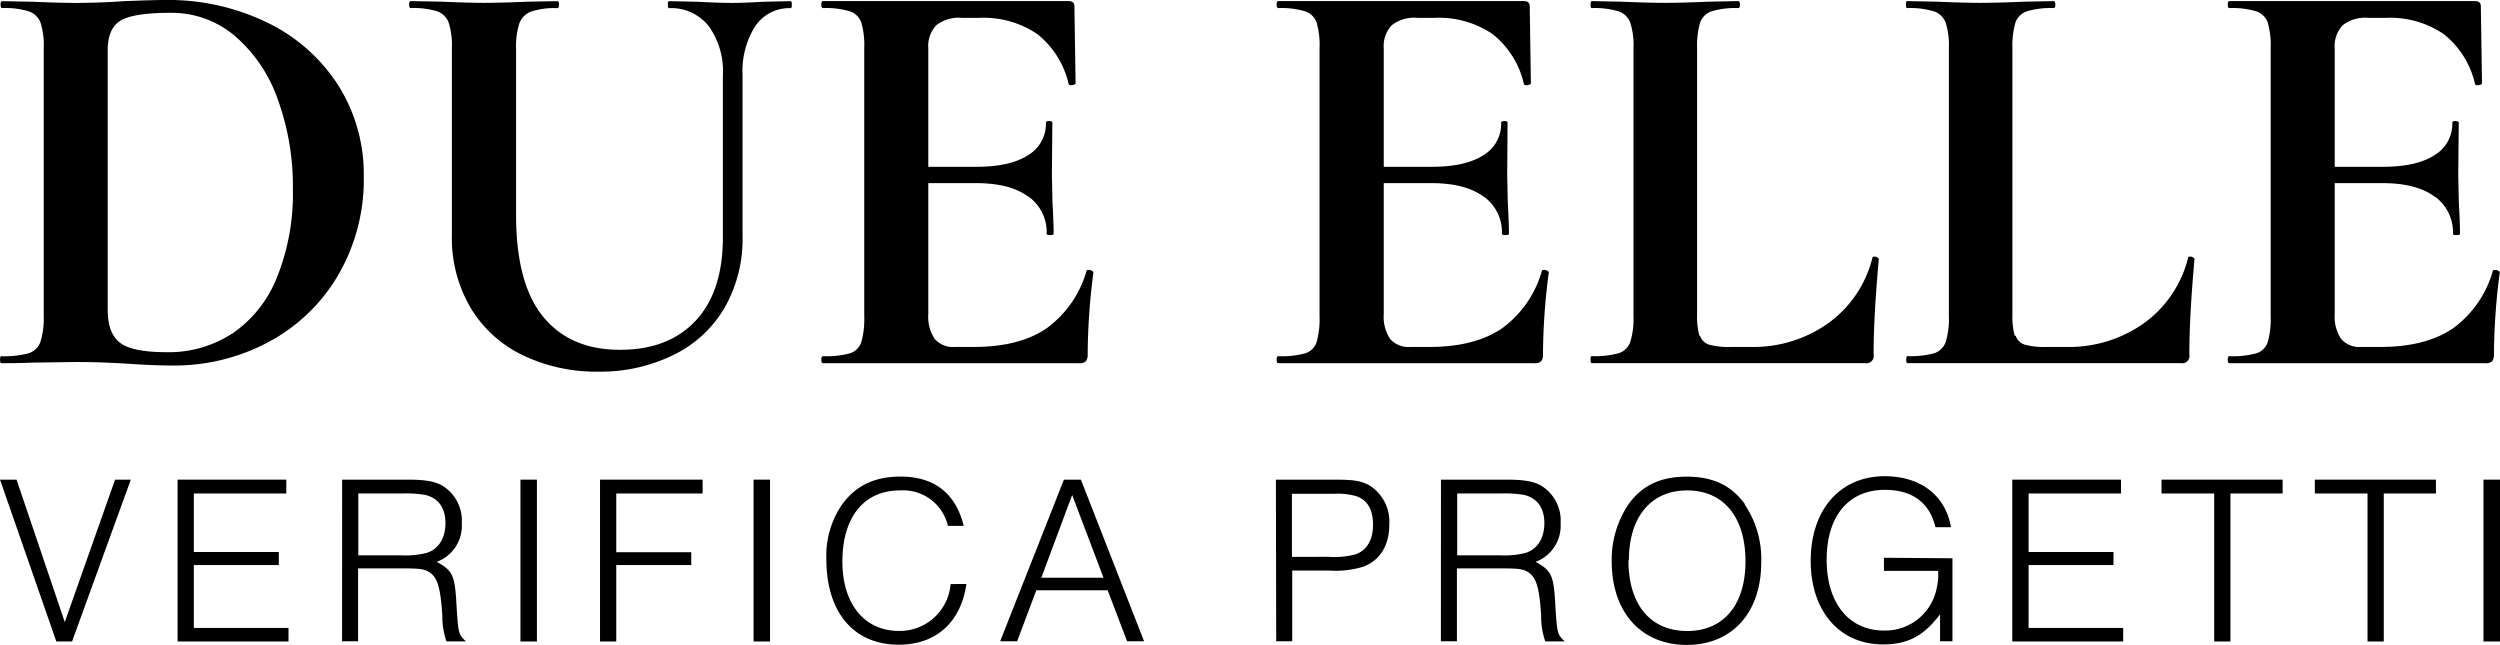
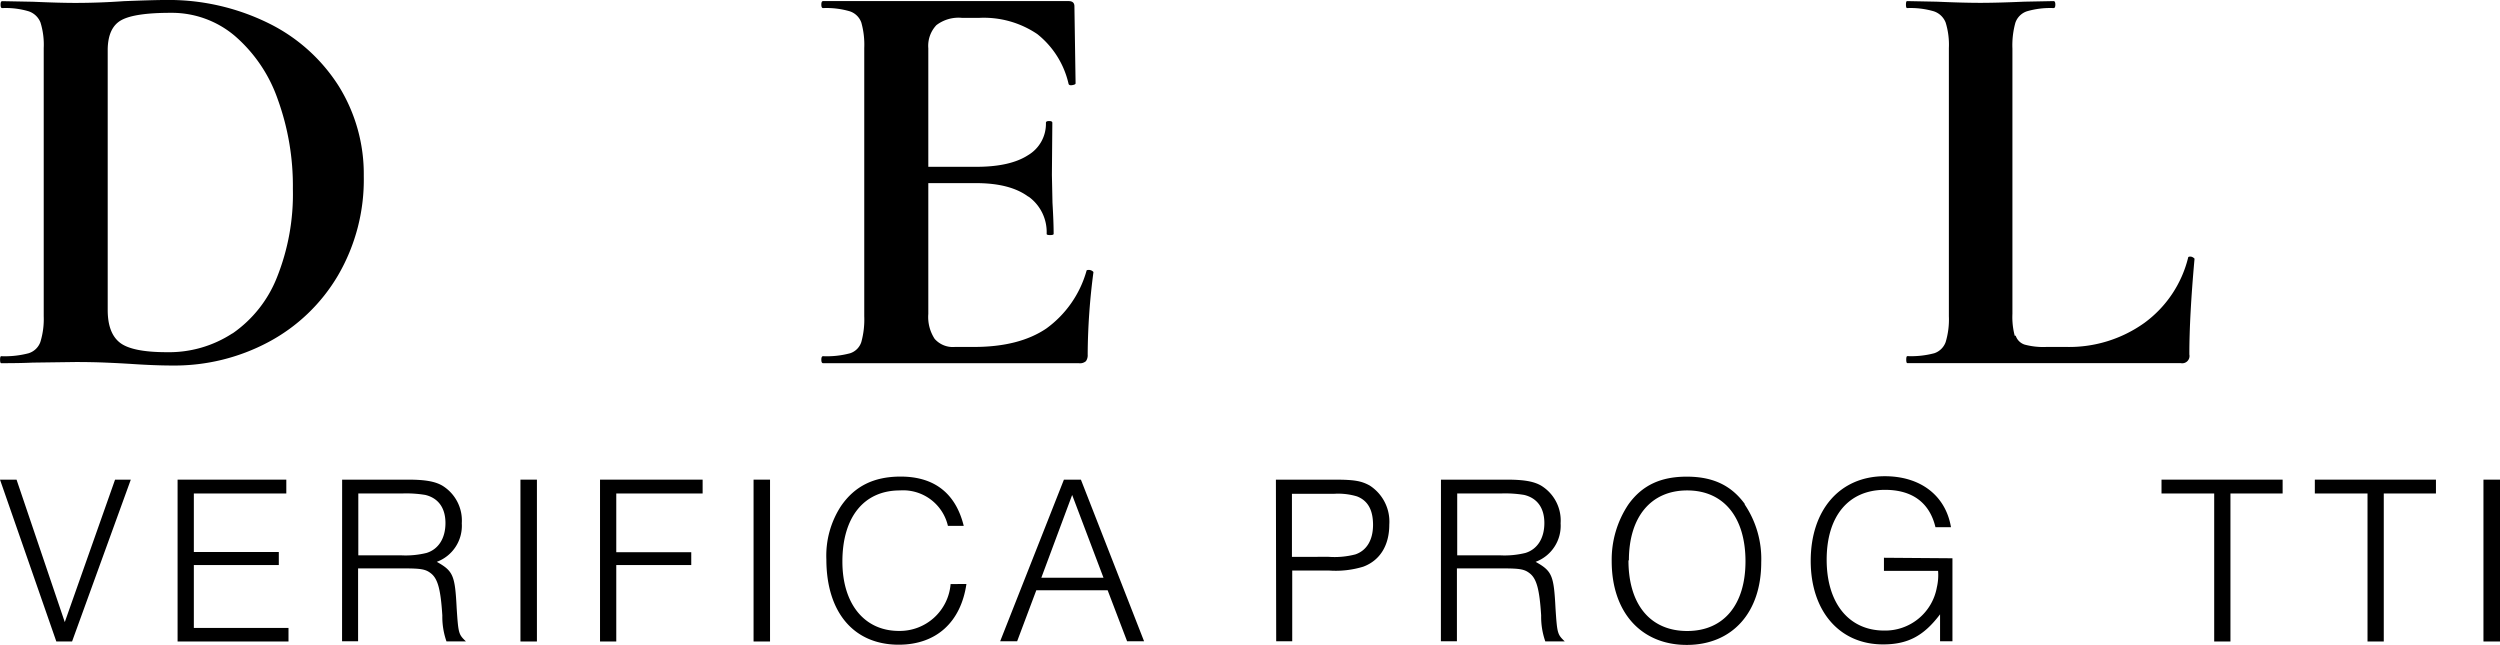
<svg xmlns="http://www.w3.org/2000/svg" viewBox="0 0 343.07 88.47">
  <title>logo-dueelle-black</title>
  <g id="Livello_2" data-name="Livello 2">
    <g id="Livello_1-2" data-name="Livello 1">
      <path d="M17.65,49.92q-1.27-.08-3.14-.16t-4.17-.08l-5.88.08q-1.59.08-4.29.08c-.11,0-.16-.16-.16-.48s.05-.48.16-.48a12.76,12.76,0,0,0,3.74-.4,2.5,2.5,0,0,0,1.63-1.55A10.65,10.65,0,0,0,6,43.4V6.6a10.29,10.29,0,0,0-.44-3.5A2.64,2.64,0,0,0,3.93,1.55,11,11,0,0,0,.32,1.11C.16,1.11.08,1,.08.64S.16.16.32.16L4.53.24Q8.18.4,10.33.4,13.59.4,17,.16,21.14,0,22.57,0A31,31,0,0,1,36.84,3.18a23.84,23.84,0,0,1,9.66,8.66,22.83,22.83,0,0,1,3.42,12.32A26.07,26.07,0,0,1,46.38,37.8a24.32,24.32,0,0,1-9.54,9.14,27.37,27.37,0,0,1-13.15,3.22q-2.55,0-6-.24m14.23-4.17A16.88,16.88,0,0,0,38,38.08a30.7,30.7,0,0,0,2.19-12.16,34.86,34.86,0,0,0-2.07-12.28,20.3,20.3,0,0,0-5.88-8.7,13.38,13.38,0,0,0-8.82-3.18q-4.93,0-6.76,1T14.78,6.76V42.53q0,3.18,1.67,4.49t6.44,1.31a15.88,15.88,0,0,0,9-2.58" />
-       <path d="M97.25,3.58a6.55,6.55,0,0,0-5.44-2.46c-.11,0-.16-.16-.16-.48s.05-.48.16-.48l3.82.08q3,.16,4.85.16,1.51,0,4.37-.16L108.5.16q.16,0,.16.48t-.16.48a5.62,5.62,0,0,0-4.85,2.46,11.49,11.49,0,0,0-1.75,6.76v22.1a19,19,0,0,1-2.46,9.78,16.45,16.45,0,0,1-7,6.48A22.73,22.73,0,0,1,82.11,51,23.34,23.34,0,0,1,71.7,48.73a16.82,16.82,0,0,1-7.11-6.48,18.84,18.84,0,0,1-2.58-10V6.6a10.28,10.28,0,0,0-.44-3.5A2.64,2.64,0,0,0,60,1.55a11.05,11.05,0,0,0-3.62-.44q-.24,0-.24-.48t.24-.48l4.21.08q3.65.16,5.8.16,2.39,0,6-.16L76.47.16q.24,0,.24.48t-.24.48a10.14,10.14,0,0,0-3.62.48,2.76,2.76,0,0,0-1.59,1.63,10.64,10.64,0,0,0-.44,3.54V29.49q0,9.46,3.74,14T85.13,48q6.6,0,10.34-4T99.2,32.51V10.33a10.63,10.63,0,0,0-1.95-6.76" />
      <path d="M112.71,49.36q0-.48.24-.48a12.3,12.3,0,0,0,3.7-.4,2.39,2.39,0,0,0,1.55-1.55,11.66,11.66,0,0,0,.4-3.54V6.6a11.27,11.27,0,0,0-.4-3.5,2.51,2.51,0,0,0-1.59-1.55,11.4,11.4,0,0,0-3.66-.44q-.24,0-.24-.48t.24-.48h33.7q.79,0,.79.72l.16,10.57c0,.11-.15.19-.44.24s-.46,0-.52-.16a12.15,12.15,0,0,0-4.29-6.84,13.1,13.1,0,0,0-7.95-2.23H132a5,5,0,0,0-3.5,1,4.14,4.14,0,0,0-1.11,3.18V43.08a5.49,5.49,0,0,0,.87,3.42,3.32,3.32,0,0,0,2.78,1.11h2.62q6.2,0,9.94-2.54a14.66,14.66,0,0,0,5.49-7.87c0-.11.1-.16.32-.16a.85.85,0,0,1,.44.12c.13.08.2.15.2.2a89.39,89.39,0,0,0-.79,11.29,1.39,1.39,0,0,1-.24.91,1.23,1.23,0,0,1-1,.28H112.95q-.24,0-.24-.48M141.13,27q-2.5-1.87-7.19-1.87H123.2V22.89H134q4.61,0,7.07-1.59a5,5,0,0,0,2.46-4.45c0-.16.14-.24.44-.24s.44.08.44.24L144.35,24l.08,3.81q.16,2.71.16,4.29c0,.1-.16.16-.48.16s-.48-.05-.48-.16a6,6,0,0,0-2.5-5.13" />
-       <path d="M175.19,49.36q0-.48.24-.48a12.3,12.3,0,0,0,3.7-.4,2.38,2.38,0,0,0,1.55-1.55,11.62,11.62,0,0,0,.4-3.54V6.6a11.23,11.23,0,0,0-.4-3.5,2.51,2.51,0,0,0-1.59-1.55,11.4,11.4,0,0,0-3.66-.44q-.24,0-.24-.48t.24-.48h33.7c.53,0,.79.24.79.72l.16,10.57c0,.11-.15.19-.44.24s-.46,0-.52-.16a12.16,12.16,0,0,0-4.29-6.84,13.09,13.09,0,0,0-7.95-2.23H194.5a5,5,0,0,0-3.5,1,4.14,4.14,0,0,0-1.11,3.18V43.08a5.49,5.49,0,0,0,.87,3.42,3.32,3.32,0,0,0,2.78,1.11h2.62q6.2,0,9.94-2.54a14.64,14.64,0,0,0,5.48-7.87q0-.16.32-.16a.84.84,0,0,1,.44.12c.13.08.2.15.2.2a89.23,89.23,0,0,0-.8,11.29,1.4,1.4,0,0,1-.24.91,1.23,1.23,0,0,1-1,.28H175.43q-.24,0-.24-.48M203.61,27q-2.5-1.87-7.19-1.87H185.68V22.89h10.81q4.61,0,7.07-1.59A5,5,0,0,0,206,16.85c0-.16.14-.24.44-.24s.44.08.44.24L206.83,24l.08,3.81q.16,2.71.16,4.29c0,.1-.16.16-.48.16s-.48-.05-.48-.16a6.05,6.05,0,0,0-2.5-5.13" />
-       <path d="M233.29,46.06a1.9,1.9,0,0,0,1.23,1.23,9.88,9.88,0,0,0,3,.32h2.7a17.74,17.74,0,0,0,10.73-3.3,15.73,15.73,0,0,0,6-8.94q0-.16.32-.16a.72.72,0,0,1,.36.12c.13.08.2.15.2.2q-.72,7.87-.72,13.11a1,1,0,0,1-1.19,1.19H218.43c-.11,0-.16-.16-.16-.48s.05-.48.16-.48a12.34,12.34,0,0,0,3.7-.4,2.5,2.5,0,0,0,1.59-1.55,10.64,10.64,0,0,0,.44-3.54V6.6a10.28,10.28,0,0,0-.44-3.5,2.63,2.63,0,0,0-1.63-1.55,11.41,11.41,0,0,0-3.66-.44c-.11,0-.16-.16-.16-.48s.05-.48.16-.48l4.05.08q3.65.16,6,.16t6-.16l4.05-.08q.24,0,.24.48t-.24.48a11.39,11.39,0,0,0-3.65.44,2.5,2.5,0,0,0-1.59,1.59,11.66,11.66,0,0,0-.4,3.54v36.4a10,10,0,0,0,.32,3" />
      <path d="M276.61,46.06a1.9,1.9,0,0,0,1.23,1.23,9.88,9.88,0,0,0,3,.32h2.7a17.74,17.74,0,0,0,10.73-3.3,15.74,15.74,0,0,0,6-8.94c0-.11.1-.16.32-.16a.72.72,0,0,1,.36.12c.13.08.2.15.2.2q-.71,7.87-.71,13.11a1,1,0,0,1-1.19,1.19H261.75c-.11,0-.16-.16-.16-.48s.05-.48.16-.48a12.36,12.36,0,0,0,3.7-.4A2.51,2.51,0,0,0,267,46.94a10.7,10.7,0,0,0,.44-3.54V6.6A10.35,10.35,0,0,0,267,3.1a2.63,2.63,0,0,0-1.63-1.55,11.41,11.41,0,0,0-3.66-.44q-.16,0-.16-.48t.16-.48l4.05.08q3.66.16,6,.16t6-.16l4.05-.08q.24,0,.24.48t-.24.48a11.4,11.4,0,0,0-3.66.44,2.51,2.51,0,0,0-1.59,1.59,11.6,11.6,0,0,0-.4,3.54v36.4a10,10,0,0,0,.32,3" />
-       <path d="M305.71,49.36q0-.48.24-.48a12.3,12.3,0,0,0,3.7-.4,2.38,2.38,0,0,0,1.55-1.55,11.62,11.62,0,0,0,.4-3.54V6.6a11.23,11.23,0,0,0-.4-3.5,2.51,2.51,0,0,0-1.59-1.55,11.4,11.4,0,0,0-3.66-.44q-.24,0-.24-.48t.24-.48h33.7c.53,0,.79.24.79.72l.16,10.57c0,.11-.15.19-.44.24s-.46,0-.52-.16a12.16,12.16,0,0,0-4.29-6.84,13.09,13.09,0,0,0-7.95-2.23H325a5,5,0,0,0-3.5,1,4.14,4.14,0,0,0-1.11,3.18V43.08a5.49,5.49,0,0,0,.87,3.42,3.32,3.32,0,0,0,2.78,1.11h2.62q6.2,0,9.94-2.54a14.64,14.64,0,0,0,5.48-7.87q0-.16.32-.16a.84.84,0,0,1,.44.12c.13.08.2.15.2.2a89.23,89.23,0,0,0-.8,11.29,1.4,1.4,0,0,1-.24.91,1.23,1.23,0,0,1-1,.28H305.95q-.24,0-.24-.48M334.12,27q-2.5-1.87-7.19-1.87H316.2V22.89H327q4.61,0,7.07-1.59a5,5,0,0,0,2.46-4.45c0-.16.14-.24.44-.24s.44.08.44.24L337.34,24l.08,3.81q.16,2.71.16,4.29c0,.1-.16.16-.48.16s-.48-.05-.48-.16a6.05,6.05,0,0,0-2.5-5.13" />
      <polygon points="0 65.82 2.27 65.82 8.89 85.37 15.79 65.82 17.95 65.82 9.89 88.03 7.73 88.03 0 65.82" />
      <polygon points="24.37 65.82 39.29 65.82 39.29 67.72 26.6 67.72 26.6 75.75 38.26 75.75 38.26 77.54 26.6 77.54 26.6 86.17 39.59 86.17 39.59 88.03 24.37 88.03 24.37 65.82" />
      <path d="M46.95,65.82h9c2.36,0,3.73.23,4.76.83a5.61,5.61,0,0,1,2.66,5.16,5.28,5.28,0,0,1-3.43,5.29c2.27,1.27,2.5,1.87,2.73,6.39.23,3.5.27,3.56,1.27,4.53H61.27a10.21,10.21,0,0,1-.57-3.56c-.23-3.63-.63-5.1-1.63-5.83-.7-.53-1.37-.63-3.7-.63H49.14V88h-2.2ZM55.1,76.21a12,12,0,0,0,3.43-.33c1.63-.5,2.6-2,2.6-4.1s-1-3.43-2.76-3.86a15.86,15.86,0,0,0-3.2-.2h-6v8.49Z" />
      <rect x="71.42" y="65.82" width="2.26" height="22.21" />
      <polygon points="82.34 65.82 96.42 65.82 96.42 67.72 84.57 67.72 84.57 75.78 94.86 75.78 94.86 77.54 84.57 77.54 84.57 88.03 82.34 88.03 82.34 65.82" />
      <rect x="103.41" y="65.82" width="2.26" height="22.21" />
      <path d="M132.62,80.14c-.77,5.26-4.16,8.33-9.29,8.33-6.16,0-9.93-4.43-9.93-11.72a12.45,12.45,0,0,1,2-7.29c1.87-2.73,4.5-4.06,8.19-4.06,4.63,0,7.56,2.3,8.66,6.76h-2.17a6.31,6.31,0,0,0-6.59-4.86c-4.93,0-7.89,3.66-7.89,9.76,0,5.79,3,9.52,7.76,9.52a7,7,0,0,0,7.09-6.43Z" />
      <path d="M146,65.82h2.33L157,88h-2.33L152,81h-9.79l-2.63,7h-2.33Zm5.43,13.46-4.3-11.36L142.9,79.28Z" />
      <path d="M175.09,65.82h8c2.76,0,3.7.17,4.86.8A5.9,5.9,0,0,1,190.65,72c0,2.83-1.27,4.9-3.56,5.76a12.91,12.91,0,0,1-4.76.53h-5V88h-2.2Zm7.2,10.59a11.36,11.36,0,0,0,3.7-.33c1.57-.53,2.43-2,2.43-4.06s-.73-3.33-2.2-3.9a9,9,0,0,0-3.1-.36h-5.83v8.66Z" />
      <path d="M197.74,65.82h9c2.36,0,3.73.23,4.76.83a5.61,5.61,0,0,1,2.66,5.16,5.28,5.28,0,0,1-3.43,5.29c2.27,1.27,2.5,1.87,2.73,6.39.23,3.5.27,3.56,1.27,4.53h-2.67a10.21,10.21,0,0,1-.57-3.56c-.23-3.63-.63-5.1-1.63-5.83-.7-.53-1.36-.63-3.7-.63h-6.23V88h-2.2Zm8.16,10.39a12,12,0,0,0,3.43-.33c1.63-.5,2.6-2,2.6-4.1s-1-3.43-2.76-3.86a15.86,15.86,0,0,0-3.2-.2h-6v8.49Z" />
      <path d="M239.39,69.18a13.38,13.38,0,0,1,2.3,8c0,6.9-4,11.32-10.22,11.32S221.17,84.07,221.17,77a13.63,13.63,0,0,1,2.3-7.79c1.87-2.6,4.4-3.8,8-3.8s6.13,1.2,8,3.8m-16,7.69c0,6.06,3,9.69,8.06,9.69s8-3.66,8-9.56c0-6.06-3-9.73-8-9.73s-8,3.67-8,9.59" />
      <path d="M267.93,76.61V88h-1.7v-3.7c-2.26,3-4.46,4.13-7.83,4.13-6,0-9.92-4.6-9.92-11.46,0-7,4-11.62,10.16-11.62,4.93,0,8.36,2.67,9.09,7H265.6c-.8-3.36-3.17-5.13-6.93-5.13-5,0-8,3.6-8,9.59s3.07,9.72,7.89,9.72a7.2,7.2,0,0,0,7.23-5.93,7.43,7.43,0,0,0,.17-2.26h-7.43v-1.8Z" />
-       <polygon points="276.14 65.82 291.06 65.82 291.06 67.72 278.38 67.72 278.38 75.75 290.03 75.75 290.03 77.54 278.38 77.54 278.38 86.17 291.36 86.17 291.36 88.03 276.14 88.03 276.14 65.82" />
      <polygon points="303.85 67.72 296.62 67.72 296.62 65.82 313.24 65.82 313.24 67.72 306.08 67.72 306.08 88.03 303.85 88.03 303.85 67.72" />
      <polygon points="324.89 67.72 317.66 67.72 317.66 65.82 334.28 65.82 334.28 67.72 327.12 67.72 327.12 88.03 324.89 88.03 324.89 67.72" />
      <rect x="340.8" y="65.82" width="2.27" height="22.21" />
    </g>
  </g>
</svg>